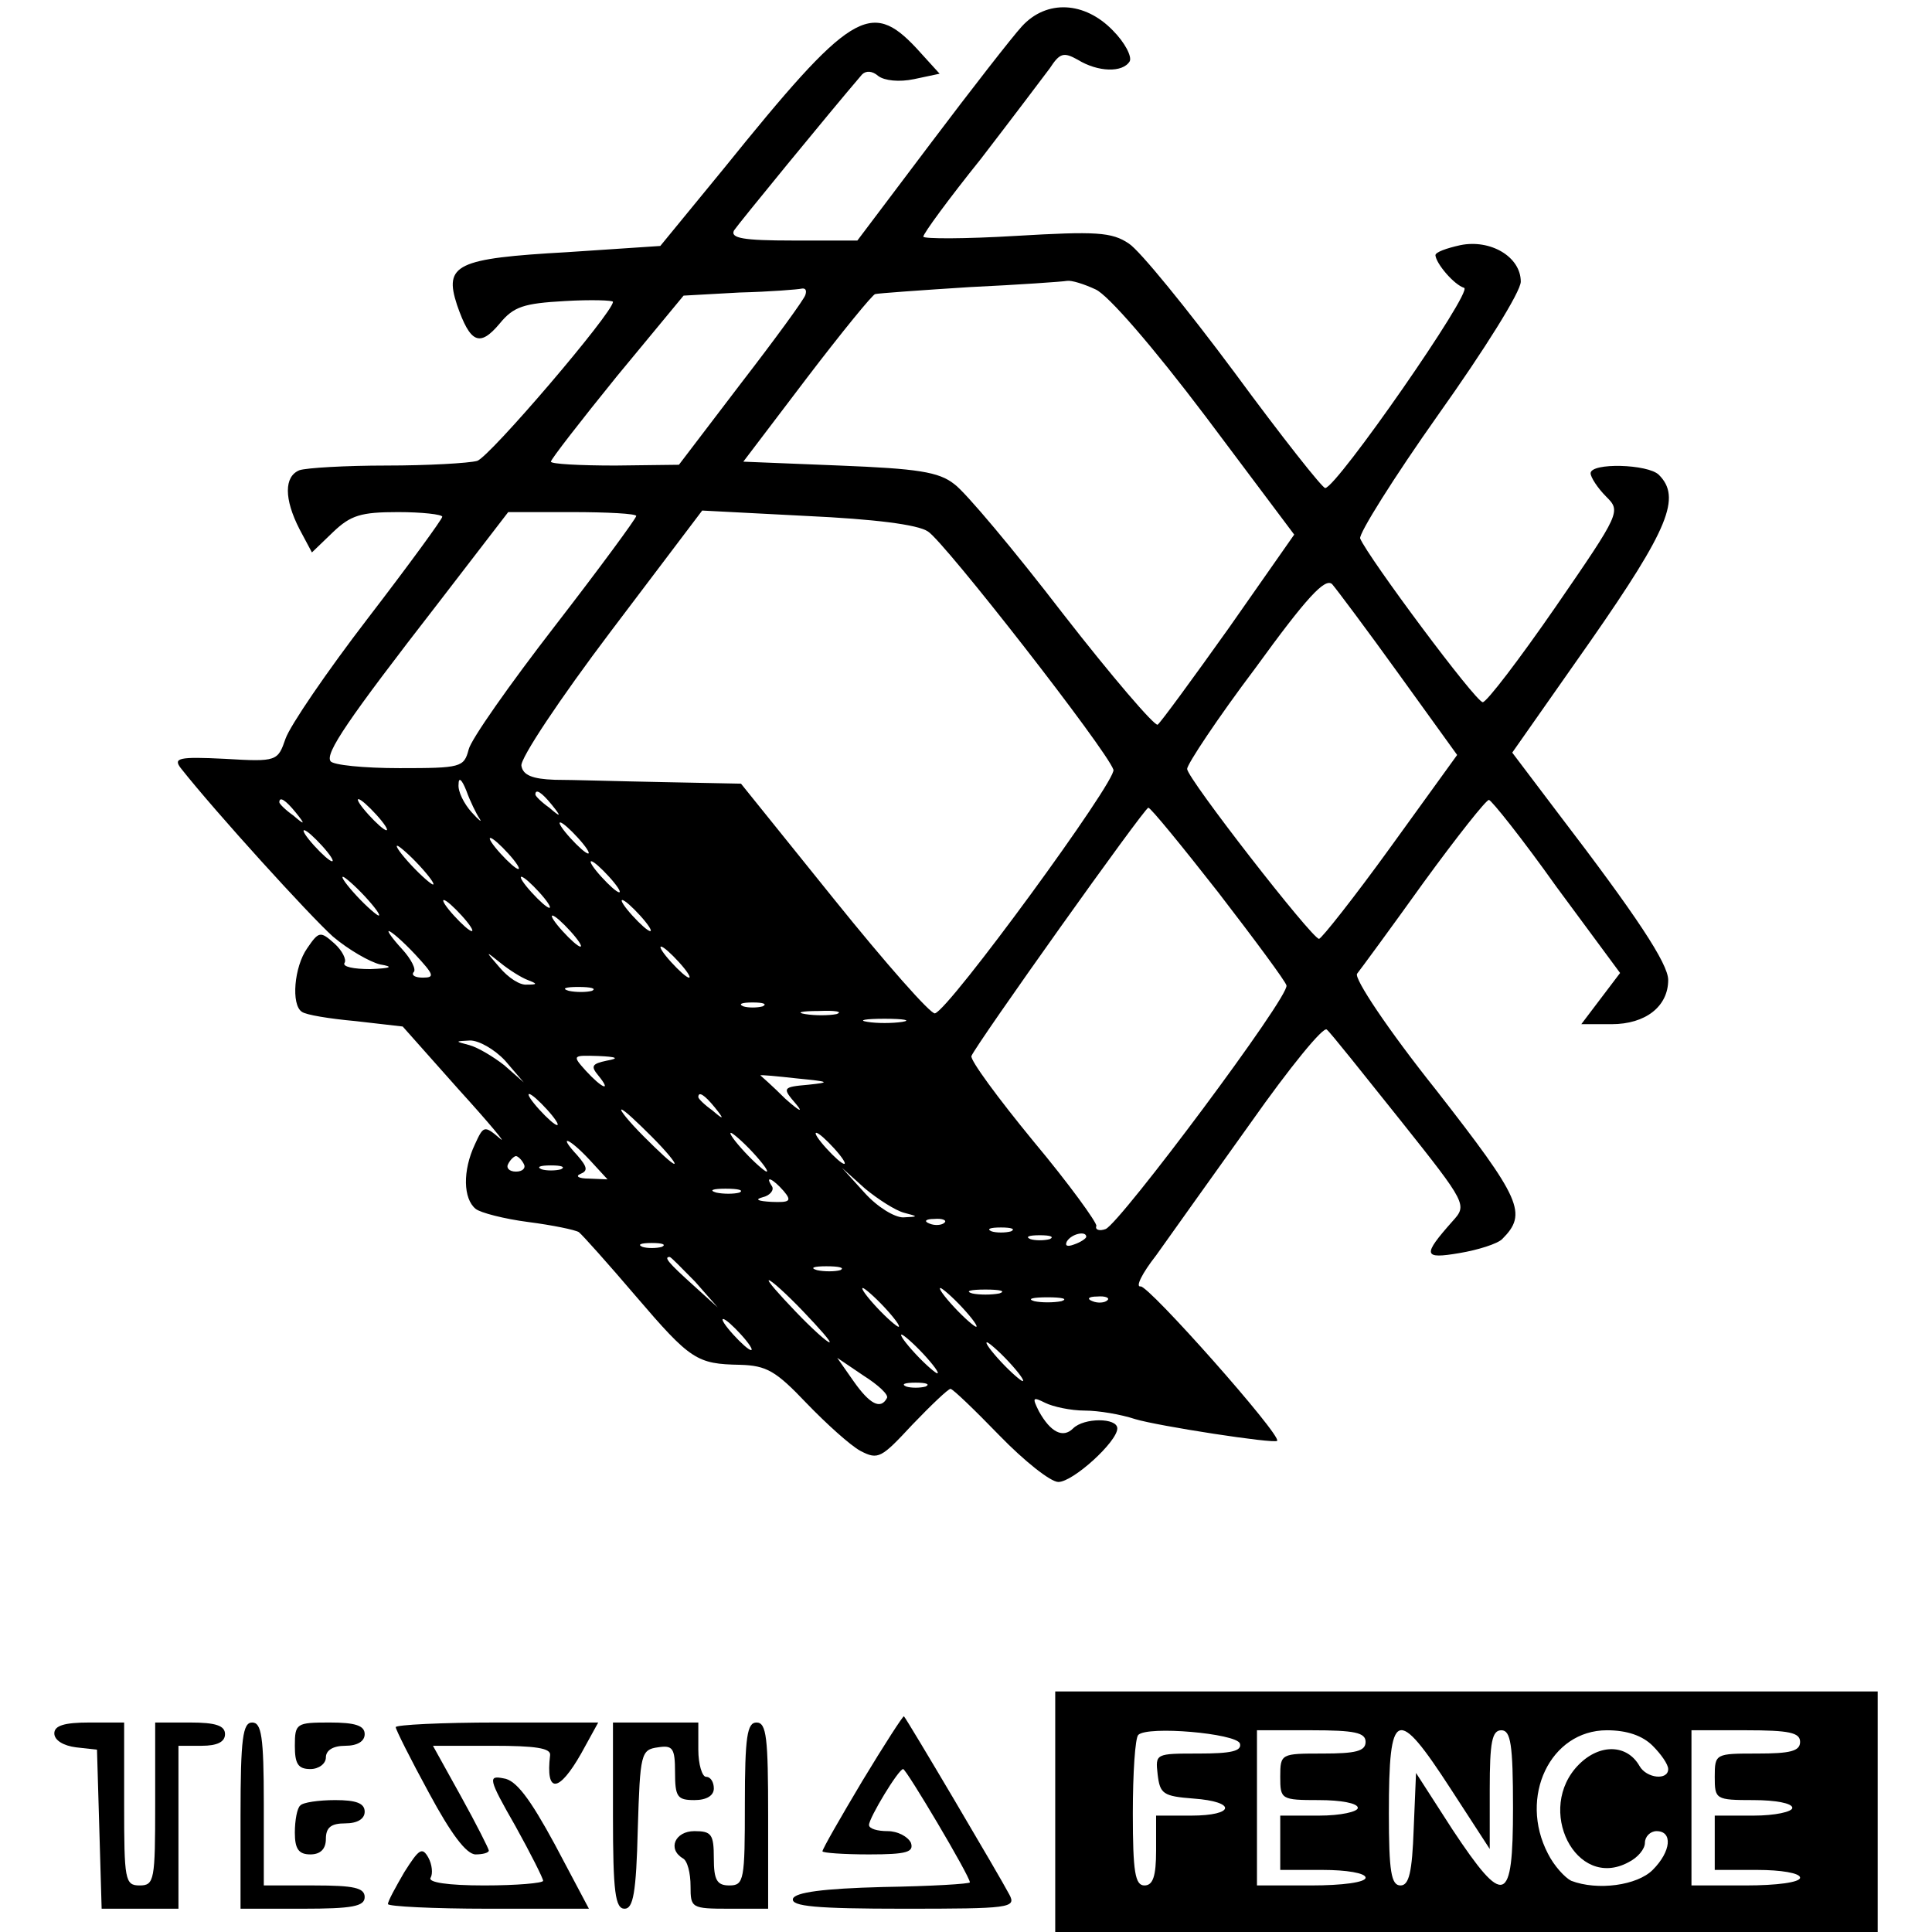
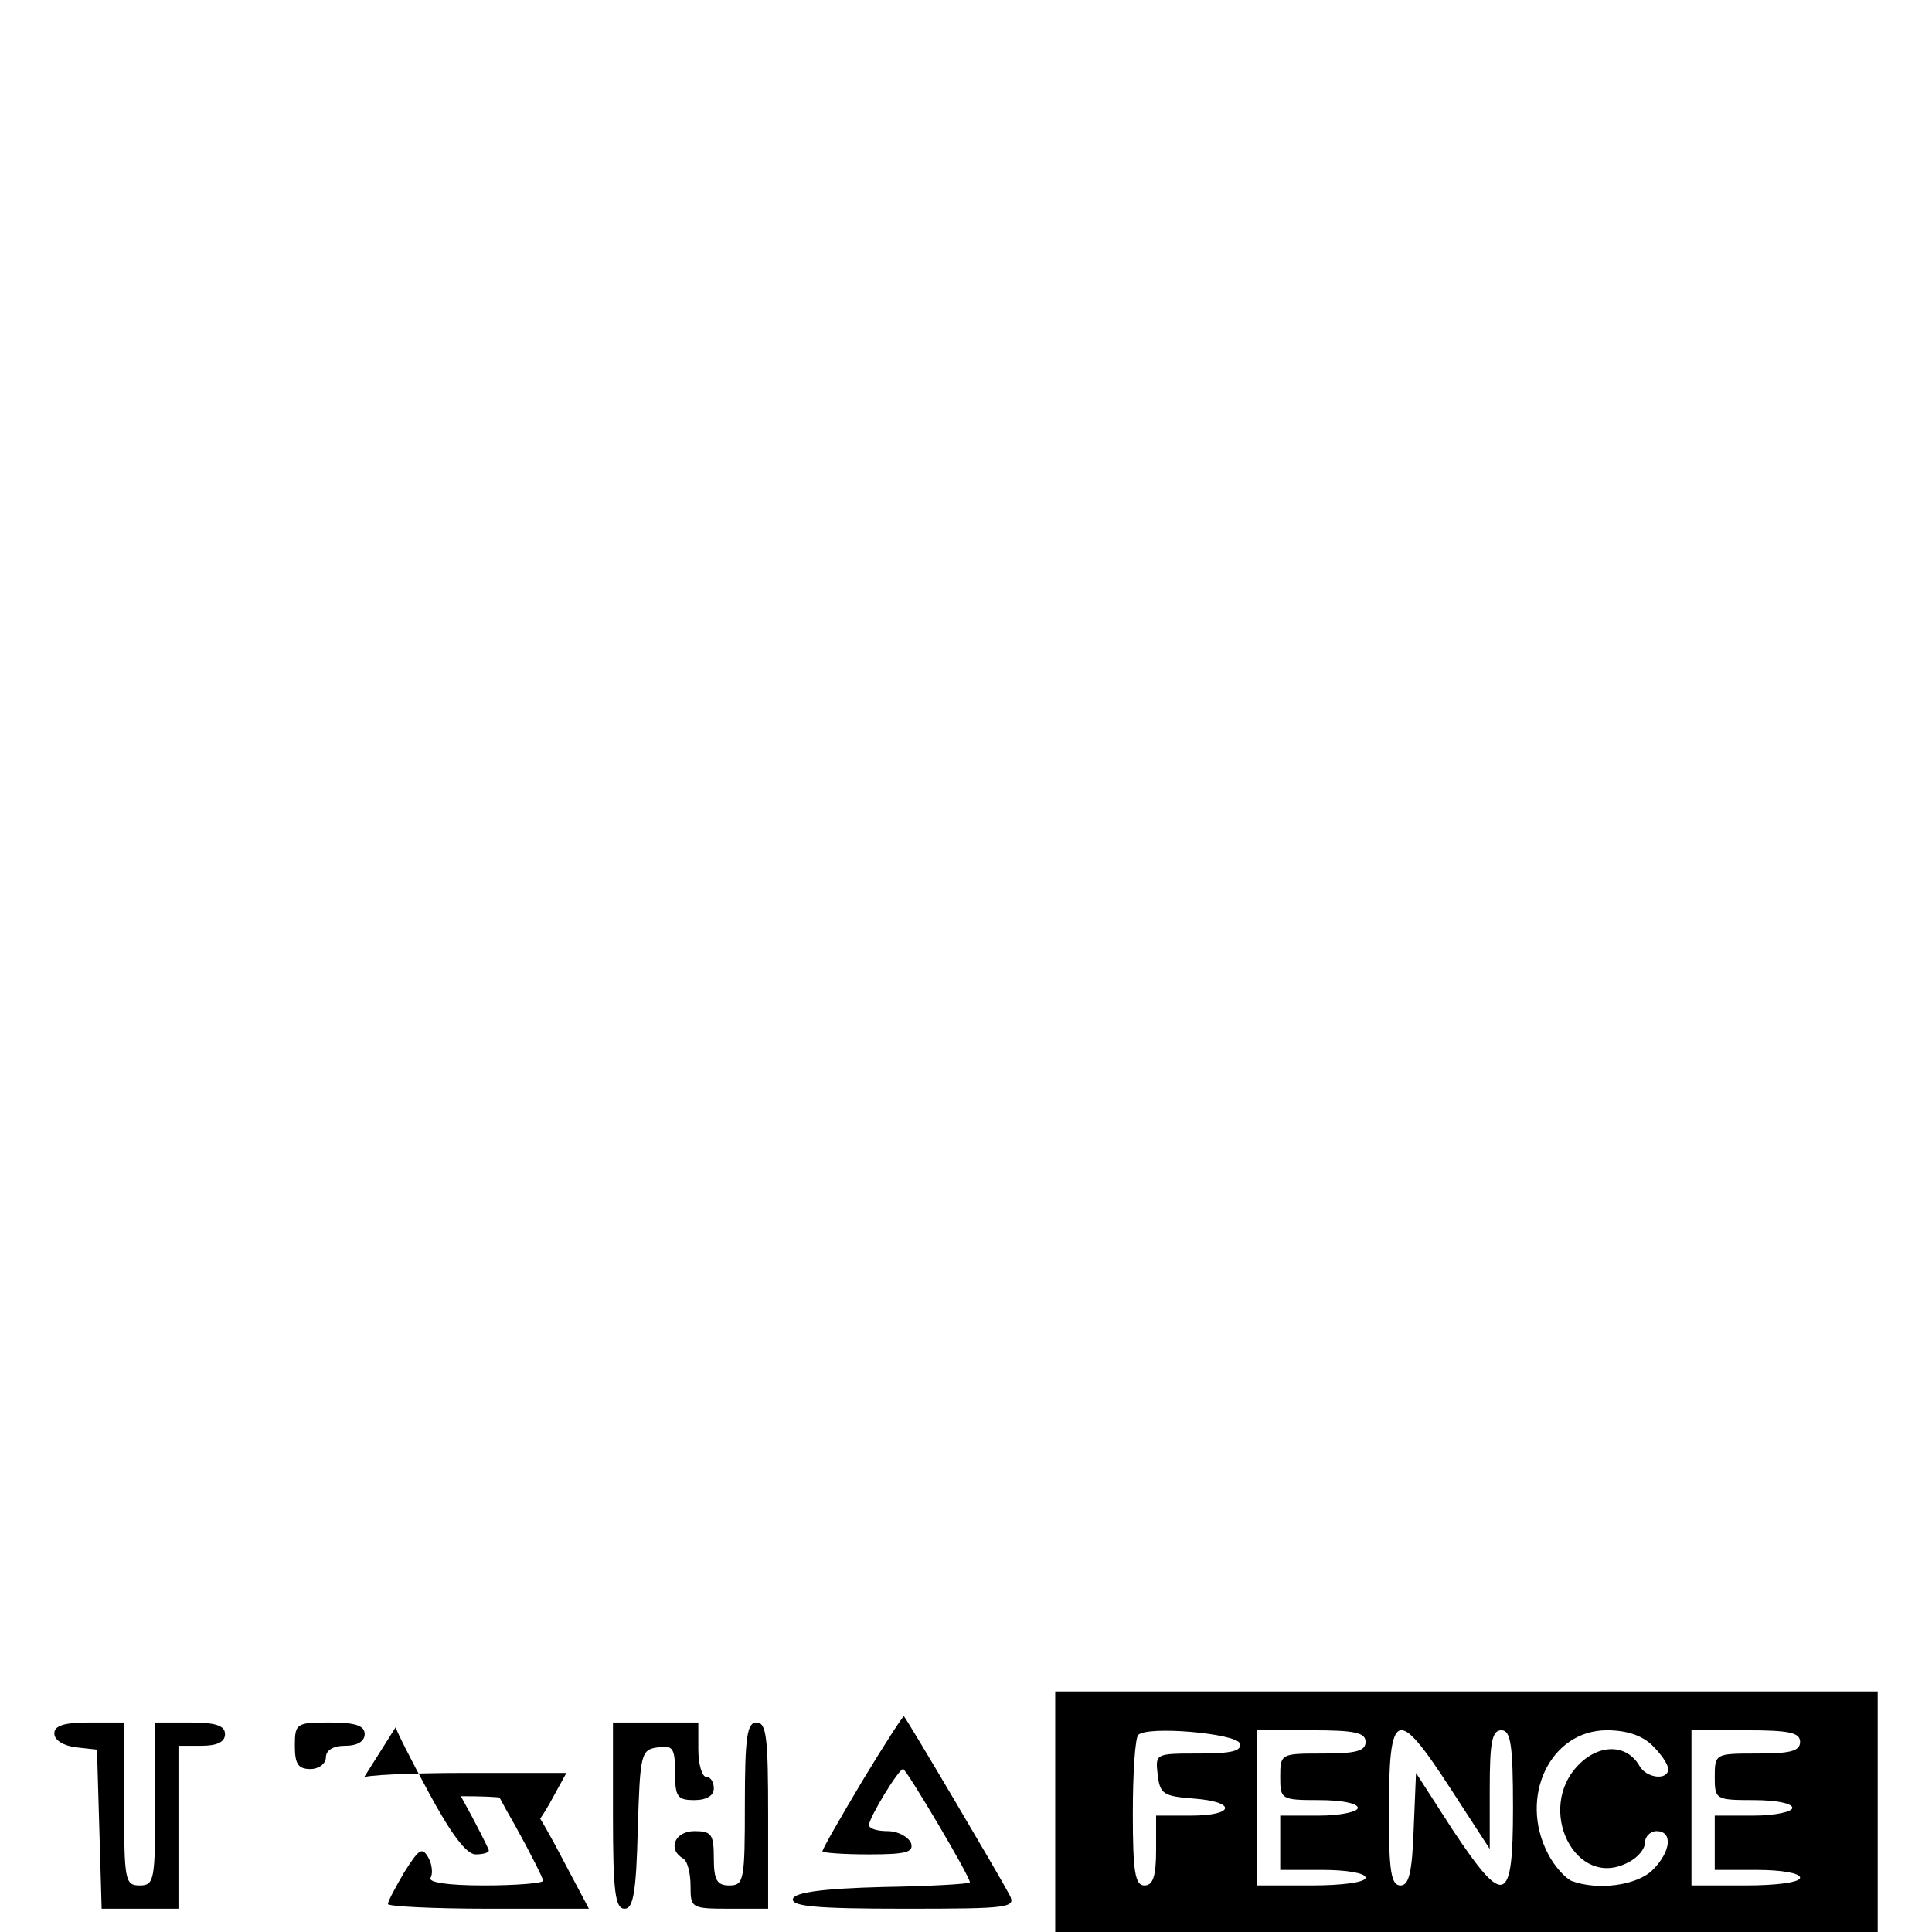
<svg xmlns="http://www.w3.org/2000/svg" version="1.0" width="249pt" height="249pt" viewBox="0 0 249 249" preserveAspectRatio="xMidYMid meet">
  <g transform="translate(0,249) scale(0.1,-0.1)" fill="#000000" stroke="none">
-     <path d="M1317 2456 c-12 -13 -65 -81 -117 -150 l-95 -126 -83 0 c-64 0 -81 3 -76 13 6 9 123 152 165 201 5 5 13 5 21 -2 8 -6 27 -8 46 -4 l33 7 -30 33 c-59 63 -85 47 -248 -155 l-82 -100 -120 -8 c-143 -8 -159 -16 -142 -68 17 -49 29 -55 55 -24 18 22 31 26 84 29 34 2 62 1 62 -1 0 -14 -159 -200 -175 -205 -11 -3 -64 -6 -117 -6 -53 0 -103 -3 -112 -6 -20 -8 -20 -37 0 -76 l16 -30 27 26 c23 22 36 26 84 26 31 0 57 -3 57 -6 0 -3 -43 -62 -96 -131 -53 -69 -100 -138 -106 -155 -10 -29 -11 -30 -78 -26 -60 3 -67 1 -57 -12 45 -57 166 -190 196 -217 20 -17 48 -33 61 -36 18 -3 14 -5 -13 -6 -21 0 -36 3 -33 8 3 4 -3 16 -13 25 -18 16 -20 16 -35 -6 -17 -24 -21 -73 -7 -82 5 -4 36 -9 69 -12 l61 -7 72 -81 c40 -44 64 -73 53 -63 -20 17 -21 16 -32 -8 -16 -34 -15 -70 1 -83 6 -5 37 -13 68 -17 31 -4 60 -10 65 -13 5 -4 38 -41 73 -82 71 -83 79 -88 135 -89 34 -1 46 -8 85 -49 26 -27 57 -55 70 -62 23 -12 27 -9 67 34 24 25 46 46 49 46 3 0 31 -27 63 -60 32 -33 66 -60 76 -60 19 0 76 52 76 69 0 14 -43 14 -57 0 -13 -13 -29 -5 -44 22 -9 18 -8 19 8 11 10 -5 33 -10 51 -10 18 0 47 -5 65 -11 30 -9 179 -32 183 -28 6 7 -166 201 -176 199 -7 -1 2 17 20 40 17 24 72 101 122 171 50 71 94 125 98 120 5 -4 47 -57 95 -117 86 -108 86 -109 67 -130 -39 -44 -38 -49 9 -41 24 4 49 12 55 18 33 33 25 51 -85 192 -63 79 -106 144 -102 150 4 5 43 58 86 118 43 59 81 107 84 106 3 0 43 -50 87 -112 l82 -111 -25 -33 -25 -33 39 0 c44 0 73 23 73 57 0 21 -41 83 -142 215 l-59 78 101 144 c101 145 117 185 88 214 -14 14 -88 16 -88 2 0 -5 9 -19 20 -30 19 -19 19 -20 -65 -142 -47 -68 -89 -123 -94 -123 -9 0 -148 187 -158 211 -2 6 43 78 101 160 59 83 106 158 106 171 0 32 -39 55 -78 47 -18 -4 -32 -9 -32 -13 1 -11 24 -38 37 -42 12 -4 -164 -257 -179 -258 -3 -1 -56 66 -117 149 -61 82 -122 157 -136 166 -22 15 -43 16 -145 10 -66 -4 -120 -4 -120 -1 0 4 33 49 74 100 40 52 80 105 89 117 13 20 18 21 36 11 26 -16 58 -17 67 -2 3 6 -6 24 -22 40 -36 37 -85 40 -117 5z m95 -339 c16 -7 74 -74 142 -164 l114 -152 -84 -120 c-47 -66 -88 -122 -92 -125 -4 -2 -59 62 -122 143 -63 82 -126 157 -140 167 -20 16 -48 20 -148 24 l-124 5 82 108 c45 59 85 108 88 108 4 1 59 5 122 9 63 3 120 7 125 8 6 1 22 -4 37 -11z m-374 -7 c-1 -5 -39 -57 -83 -114 l-80 -105 -82 -1 c-46 0 -83 2 -83 5 0 3 38 52 85 110 l86 104 72 4 c40 1 76 4 80 5 5 1 7 -2 5 -8z m-218 -285 c0 -3 -47 -67 -105 -142 -58 -75 -108 -146 -111 -159 -6 -23 -10 -24 -89 -24 -46 0 -86 4 -89 9 -7 10 21 52 139 204 l90 117 82 0 c46 0 83 -2 83 -5z m376 -20 c21 -13 230 -281 239 -307 5 -13 -212 -310 -230 -314 -5 -2 -64 65 -130 147 l-120 149 -100 2 c-55 1 -118 3 -140 3 -29 1 -41 6 -43 18 -2 9 50 87 115 173 l118 156 135 -7 c86 -4 143 -11 156 -20z m607 -184 l75 -104 -86 -119 c-47 -65 -89 -118 -92 -118 -9 0 -170 207 -170 219 0 6 39 65 88 130 66 91 90 117 99 108 6 -7 45 -59 86 -116z m-1185 -186 c4 -6 -1 -2 -10 8 -10 11 -18 27 -17 36 0 10 4 7 10 -8 5 -14 13 -30 17 -36z m93 18 c13 -16 12 -17 -3 -4 -10 7 -18 15 -18 17 0 8 8 3 21 -13z m-330 -10 c13 -16 12 -17 -3 -4 -10 7 -18 15 -18 17 0 8 8 3 21 -13z m104 -3 c10 -11 16 -20 13 -20 -3 0 -13 9 -23 20 -10 11 -16 20 -13 20 3 0 13 -9 23 -20z m1085 -100 c47 -61 87 -115 88 -120 5 -13 -214 -306 -233 -314 -8 -3 -14 -1 -12 4 1 4 -35 54 -81 109 -46 56 -82 105 -80 110 6 15 223 320 228 320 3 0 43 -49 90 -109z m-825 70 c10 -11 16 -20 13 -20 -3 0 -13 9 -23 20 -10 11 -16 20 -13 20 3 0 13 -9 23 -20z m-330 -10 c10 -11 16 -20 13 -20 -3 0 -13 9 -23 20 -10 11 -16 20 -13 20 3 0 13 -9 23 -20z m240 -10 c10 -11 16 -20 13 -20 -3 0 -13 9 -23 20 -10 11 -16 20 -13 20 3 0 13 -9 23 -20z m-115 -15 c13 -14 21 -25 18 -25 -2 0 -15 11 -28 25 -13 14 -21 25 -18 25 2 0 15 -11 28 -25z m245 -15 c10 -11 16 -20 13 -20 -3 0 -13 9 -23 20 -10 11 -16 20 -13 20 3 0 13 -9 23 -20z m-315 -25 c13 -14 21 -25 18 -25 -2 0 -15 11 -28 25 -13 14 -21 25 -18 25 2 0 15 -11 28 -25z m225 5 c10 -11 16 -20 13 -20 -3 0 -13 9 -23 20 -10 11 -16 20 -13 20 3 0 13 -9 23 -20z m-100 -30 c10 -11 16 -20 13 -20 -3 0 -13 9 -23 20 -10 11 -16 20 -13 20 3 0 13 -9 23 -20z m230 0 c10 -11 16 -20 13 -20 -3 0 -13 9 -23 20 -10 11 -16 20 -13 20 3 0 13 -9 23 -20z m-90 -20 c10 -11 16 -20 13 -20 -3 0 -13 9 -23 20 -10 11 -16 20 -13 20 3 0 13 -9 23 -20z m-200 -30 c24 -26 26 -30 10 -30 -10 0 -15 3 -12 7 4 3 -3 17 -15 30 -12 13 -19 23 -17 23 3 0 18 -13 34 -30z m340 -10 c10 -11 16 -20 13 -20 -3 0 -13 9 -23 20 -10 11 -16 20 -13 20 3 0 13 -9 23 -20z m-195 -23 c13 -5 13 -6 -1 -6 -9 -1 -24 9 -35 22 -19 22 -19 22 1 6 11 -9 27 -19 35 -22z m83 -14 c-7 -2 -21 -2 -30 0 -10 3 -4 5 12 5 17 0 24 -2 18 -5z m220 -20 c-7 -2 -19 -2 -25 0 -7 3 -2 5 12 5 14 0 19 -2 13 -5z m95 -10 c-10 -2 -28 -2 -40 0 -13 2 -5 4 17 4 22 1 32 -1 23 -4z m85 -10 c-13 -2 -33 -2 -45 0 -13 2 -3 4 22 4 25 0 35 -2 23 -4z m-512 -50 l24 -28 -25 22 c-14 11 -34 23 -45 26 -19 5 -19 5 1 6 11 0 31 -11 45 -26z m131 0 c-19 -4 -21 -7 -11 -19 18 -22 5 -17 -16 6 -18 20 -17 20 16 19 24 -1 28 -3 11 -6z m260 -31 c-34 -3 -34 -4 -16 -25 10 -12 4 -9 -14 7 -17 17 -32 30 -32 30 0 1 21 -1 48 -4 41 -4 43 -5 14 -8z m-337 -32 c10 -11 16 -20 13 -20 -3 0 -13 9 -23 20 -10 11 -16 20 -13 20 3 0 13 -9 23 -20z m216 3 c13 -16 12 -17 -3 -4 -10 7 -18 15 -18 17 0 8 8 3 21 -13z m-81 -38 c19 -19 32 -35 29 -35 -3 0 -20 16 -39 35 -19 19 -32 35 -29 35 3 0 20 -16 39 -35z m130 -20 c13 -14 21 -25 18 -25 -2 0 -15 11 -28 25 -13 14 -21 25 -18 25 2 0 15 -11 28 -25z m105 5 c10 -11 16 -20 13 -20 -3 0 -13 9 -23 20 -10 11 -16 20 -13 20 3 0 13 -9 23 -20z m-315 -15 l23 -25 -24 1 c-13 0 -18 3 -11 6 10 4 9 9 -4 24 -26 28 -11 23 16 -6z m-85 -5 c3 -5 -1 -10 -10 -10 -9 0 -13 5 -10 10 3 6 8 10 10 10 2 0 7 -4 10 -10z m48 -7 c-7 -2 -19 -2 -25 0 -7 3 -2 5 12 5 14 0 19 -2 13 -5z m442 -56 c19 -5 19 -5 -1 -6 -11 0 -33 13 -50 32 l-29 32 30 -27 c17 -14 39 -28 50 -31z m-155 28 c11 -13 8 -15 -16 -14 -17 1 -22 3 -11 6 9 2 15 9 12 14 -10 15 1 10 15 -6z m-57 -2 c-7 -2 -21 -2 -30 0 -10 3 -4 5 12 5 17 0 24 -2 18 -5z m264 -39 c-3 -3 -12 -4 -19 -1 -8 3 -5 6 6 6 11 1 17 -2 13 -5z m86 -11 c-7 -2 -19 -2 -25 0 -7 3 -2 5 12 5 14 0 19 -2 13 -5z m50 -10 c-7 -2 -19 -2 -25 0 -7 3 -2 5 12 5 14 0 19 -2 13 -5z m47 3 c0 -2 -7 -7 -16 -10 -8 -3 -12 -2 -9 4 6 10 25 14 25 6z m-547 -13 c-7 -2 -19 -2 -25 0 -7 3 -2 5 12 5 14 0 19 -2 13 -5z m43 -45 l29 -33 -32 29 c-31 28 -38 36 -30 36 2 0 16 -15 33 -32z m187 15 c-7 -2 -21 -2 -30 0 -10 3 -4 5 12 5 17 0 24 -2 18 -5z m-48 -53 c21 -22 37 -40 34 -40 -3 0 -23 18 -44 40 -21 22 -37 40 -34 40 3 0 23 -18 44 -40z m105 5 c13 -14 21 -25 18 -25 -2 0 -15 11 -28 25 -13 14 -21 25 -18 25 2 0 15 -11 28 -25z m100 0 c13 -14 21 -25 18 -25 -2 0 -15 11 -28 25 -13 14 -21 25 -18 25 2 0 15 -11 28 -25z m48 18 c-10 -2 -26 -2 -35 0 -10 3 -2 5 17 5 19 0 27 -2 18 -5z m80 -10 c-10 -2 -26 -2 -35 0 -10 3 -2 5 17 5 19 0 27 -2 18 -5z m59 1 c-3 -3 -12 -4 -19 -1 -8 3 -5 6 6 6 11 1 17 -2 13 -5z m-472 -44 c10 -11 16 -20 13 -20 -3 0 -13 9 -23 20 -10 11 -16 20 -13 20 3 0 13 -9 23 -20z m235 -25 c13 -14 21 -25 18 -25 -2 0 -15 11 -28 25 -13 14 -21 25 -18 25 2 0 15 -11 28 -25z m110 -10 c13 -14 21 -25 18 -25 -2 0 -15 11 -28 25 -13 14 -21 25 -18 25 2 0 15 -11 28 -25z m-157 -47 c-8 -15 -22 -8 -43 22 l-21 30 34 -23 c19 -12 33 -25 30 -29z m50 15 c-7 -2 -19 -2 -25 0 -7 3 -2 5 12 5 14 0 19 -2 13 -5z" />
    <path d="M1360 155 l0 -155 530 0 530 0 0 155 0 155 -530 0 -530 0 0 -155z m238 88 c3 -10 -12 -13 -53 -13 -56 0 -56 0 -53 -27 3 -25 7 -28 46 -31 56 -4 54 -22 -3 -22 l-45 0 0 -45 c0 -33 -4 -45 -15 -45 -12 0 -15 17 -15 93 0 52 3 97 7 101 12 12 126 2 131 -11z m162 2 c0 -12 -13 -15 -55 -15 -54 0 -55 0 -55 -30 0 -29 1 -30 50 -30 28 0 50 -4 50 -10 0 -5 -22 -10 -50 -10 l-50 0 0 -35 0 -35 55 0 c30 0 55 -4 55 -10 0 -6 -30 -10 -70 -10 l-70 0 0 100 0 100 70 0 c56 0 70 -3 70 -15z m110 -61 l50 -77 0 77 c0 61 3 76 15 76 12 0 15 -18 15 -100 0 -125 -11 -129 -78 -28 l-47 73 -3 -72 c-2 -56 -6 -73 -17 -73 -12 0 -15 18 -15 93 0 135 10 139 80 31z m260 56 c11 -11 20 -24 20 -30 0 -15 -28 -12 -37 4 -16 28 -51 29 -78 2 -57 -57 -4 -163 64 -126 12 6 21 17 21 25 0 8 7 15 15 15 21 0 19 -26 -5 -50 -20 -20 -71 -27 -105 -14 -8 4 -22 19 -30 35 -38 73 3 159 76 159 26 0 46 -7 59 -20z m190 5 c0 -12 -13 -15 -55 -15 -54 0 -55 0 -55 -30 0 -29 1 -30 50 -30 28 0 50 -4 50 -10 0 -5 -22 -10 -50 -10 l-50 0 0 -35 0 -35 55 0 c30 0 55 -4 55 -10 0 -6 -30 -10 -70 -10 l-70 0 0 100 0 100 70 0 c56 0 70 -3 70 -15z" />
    <path d="M1111 194 c-28 -47 -51 -87 -51 -90 0 -2 27 -4 60 -4 49 0 58 3 54 15 -4 8 -17 15 -30 15 -13 0 -24 3 -24 8 0 9 38 72 44 72 4 0 86 -138 86 -146 0 -2 -50 -5 -112 -6 -78 -2 -113 -7 -116 -15 -3 -10 30 -13 143 -13 136 0 145 1 136 18 -12 23 -132 226 -136 230 -1 1 -25 -36 -54 -84z" />
    <path d="M70 256 c0 -9 12 -16 28 -18 l27 -3 3 -102 3 -103 49 0 50 0 0 105 0 105 30 0 c20 0 30 5 30 15 0 11 -12 15 -45 15 l-45 0 0 -105 c0 -98 -1 -105 -20 -105 -19 0 -20 7 -20 105 l0 105 -45 0 c-32 0 -45 -4 -45 -14z" />
-     <path d="M310 150 l0 -120 80 0 c64 0 80 3 80 15 0 12 -14 15 -65 15 l-65 0 0 105 c0 87 -3 105 -15 105 -12 0 -15 -20 -15 -120z" />
    <path d="M380 240 c0 -23 4 -30 20 -30 11 0 20 7 20 15 0 9 9 15 25 15 16 0 25 6 25 15 0 11 -12 15 -45 15 -43 0 -45 -1 -45 -30z" />
-     <path d="M510 264 c0 -3 19 -41 43 -85 28 -52 48 -79 60 -79 9 0 17 2 17 5 0 2 -16 34 -36 70 l-36 65 77 0 c55 0 75 -3 74 -12 -6 -50 11 -49 40 2 l22 40 -130 0 c-72 0 -131 -3 -131 -6z" />
+     <path d="M510 264 c0 -3 19 -41 43 -85 28 -52 48 -79 60 -79 9 0 17 2 17 5 0 2 -16 34 -36 70 c55 0 75 -3 74 -12 -6 -50 11 -49 40 2 l22 40 -130 0 c-72 0 -131 -3 -131 -6z" />
    <path d="M790 150 c0 -99 3 -120 15 -120 11 0 15 20 17 103 3 97 4 102 26 105 19 3 22 -1 22 -32 0 -32 3 -36 25 -36 16 0 25 6 25 15 0 8 -4 15 -10 15 -5 0 -10 16 -10 35 l0 35 -55 0 -55 0 0 -120z" />
    <path d="M960 165 c0 -98 -1 -105 -20 -105 -16 0 -20 7 -20 35 0 31 -3 35 -25 35 -25 0 -35 -23 -15 -35 6 -3 10 -19 10 -36 0 -28 1 -29 50 -29 l50 0 0 120 c0 100 -2 120 -15 120 -12 0 -15 -18 -15 -105z" />
    <path d="M664 137 c20 -36 36 -68 36 -71 0 -3 -34 -6 -76 -6 -47 0 -73 4 -69 10 3 5 2 17 -3 26 -8 14 -12 11 -31 -19 -11 -19 -21 -37 -21 -41 0 -3 58 -6 129 -6 l130 0 -44 83 c-32 59 -50 83 -66 85 -20 4 -20 0 15 -61z" />
-     <path d="M387 163 c-4 -3 -7 -19 -7 -35 0 -21 5 -28 20 -28 13 0 20 7 20 20 0 15 7 20 25 20 16 0 25 6 25 15 0 11 -11 15 -38 15 -21 0 -42 -3 -45 -7z" />
  </g>
</svg>